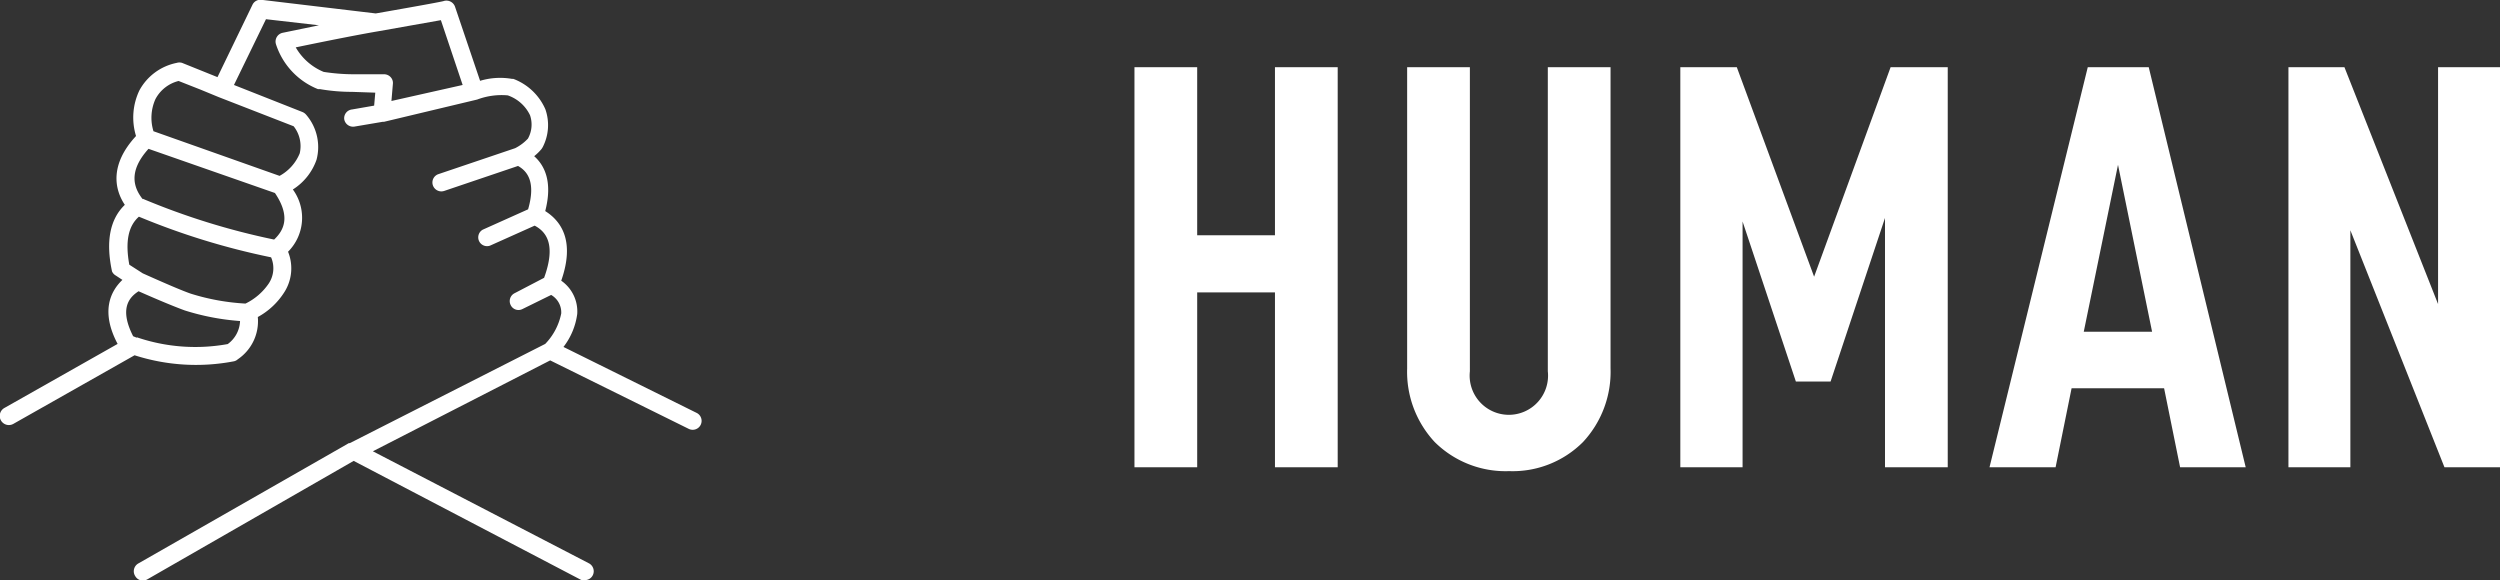
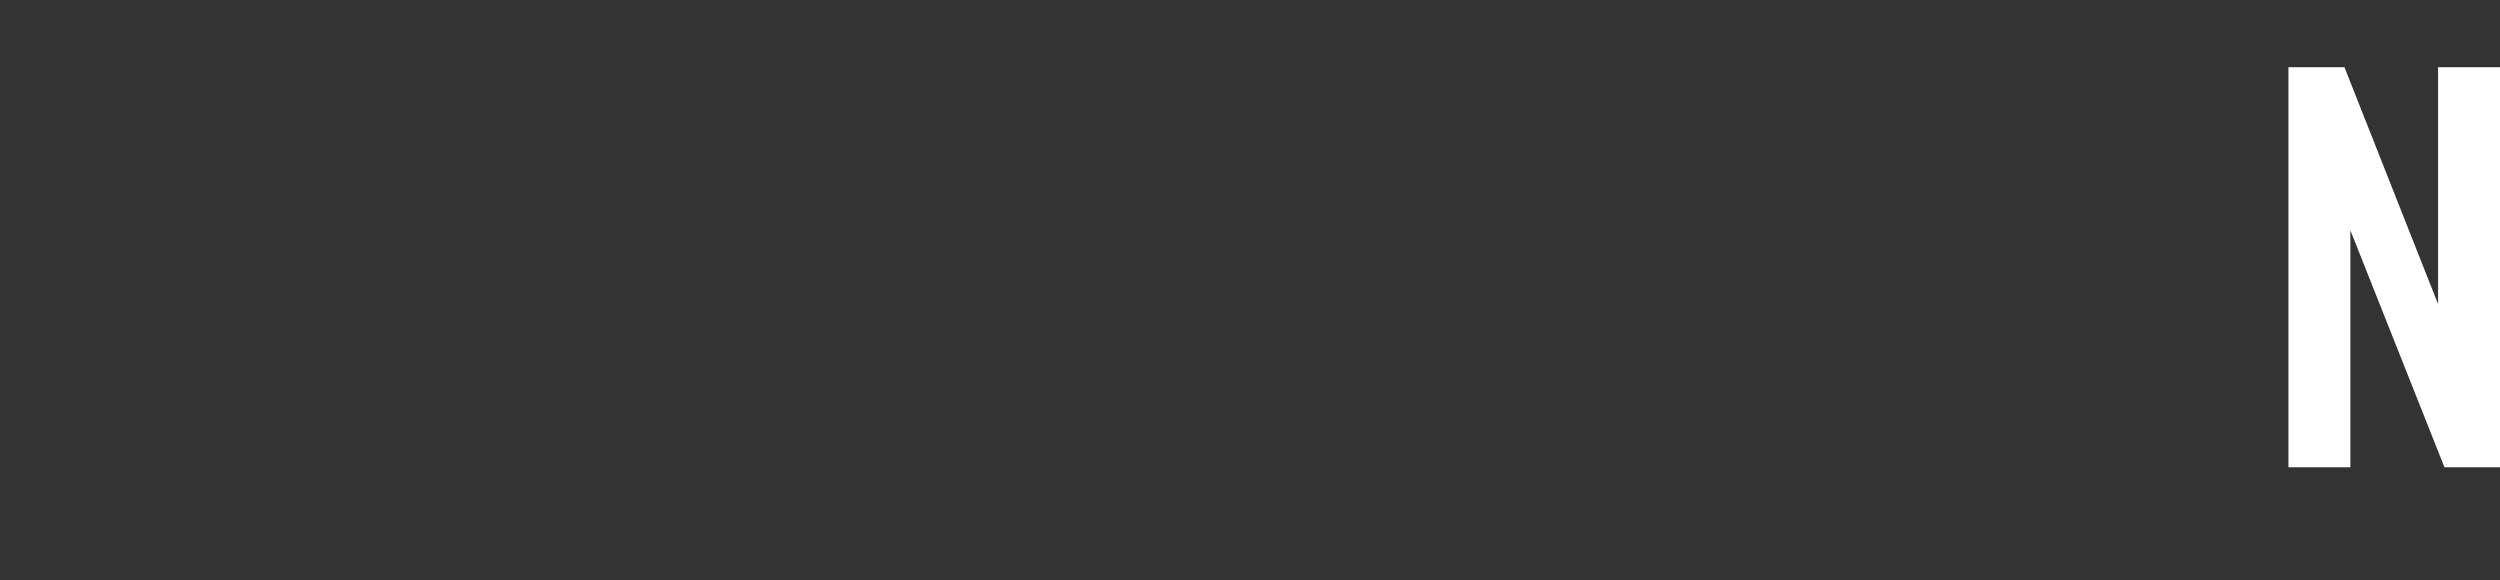
<svg xmlns="http://www.w3.org/2000/svg" viewBox="0 0 156.22 36.27">
  <rect x="0" y="0" width="156.22" height="36.27" fill="#333333" stroke="none" />
  <defs>
    <style>.cls-1{fill:#fff;}</style>
  </defs>
  <title>human-en</title>
  <g id="Layer_2" data-name="Layer 2">
    <g id="Layer_1-2" data-name="Layer 1">
-       <path class="cls-1" d="M79.67,30V19.07H74.81V30H70.89V5h3.92v10.5h4.86V5h3.92V30Z" transform="translate(0 -0.8)" />
-       <path class="cls-1" d="M98.92,28.42a6.21,6.21,0,0,1-4.62,1.82,6.29,6.29,0,0,1-4.65-1.82,6.43,6.43,0,0,1-1.72-4.59V5h3.92V24a2.45,2.45,0,1,0,4.87,0V5h3.92V23.83A6.43,6.43,0,0,1,98.92,28.42Z" transform="translate(0 -0.8)" />
-       <path class="cls-1" d="M117.79,30V14.42l-3.4,10.22h-2.17l-3.33-10V30H105V5h3.53l4.83,13.09L118.14,5h3.57V30Z" transform="translate(0 -0.8)" />
-       <path class="cls-1" d="M136.23,30l-1-4.94h-5.78l-1,4.94h-4.13L130.46,5h3.81L140.33,30Zm-3.88-18.9-2.14,10.43h4.27Z" transform="translate(0 -0.8)" />
      <path class="cls-1" d="M152.75,30l-5.88-14.81V30H143V5h3.5l5.85,14.8V5h3.92V30Z" transform="translate(0 -0.8)" />
-       <path class="cls-1" d="M20.21,5.29A12.34,12.34,0,0,0,22,5.44l2,0a.56.56,0,0,1,.41.18.53.53,0,0,1,.14.43l-.09,1.06,4.45-1L27.55,2.06l-3.95.7h0c-1,.17-2.76.51-5.12,1a3.59,3.59,0,0,0,1.74,1.53M9.59,9l7.88,2.79a2.81,2.81,0,0,0,1.26-1.41,2,2,0,0,0-.38-1.69L13.67,6.87h0l-1.14-.47-1.37-.54A2.25,2.25,0,0,0,9.71,7,2.85,2.85,0,0,0,9.59,9m-.67,4.22a44.47,44.47,0,0,0,8.21,2.55c.61-.58,1.05-1.43.05-2.91L9.28,10.1c-1.32,1.46-.89,2.48-.36,3.15m0,4.63c1.47.66,2.48,1.09,3,1.27a13.94,13.94,0,0,0,3.42.62,3.72,3.72,0,0,0,1.45-1.25,1.72,1.72,0,0,0,.15-1.64,45,45,0,0,1-8.26-2.54c-.67.59-.86,1.57-.6,3Zm-.36,4a11.32,11.32,0,0,0,5.67.42A1.86,1.86,0,0,0,15,20.86a15,15,0,0,1-3.45-.66C11,20,10.06,19.62,8.66,19c-.66.42-1.18,1.16-.34,2.81l.22.09m28,15.18a.58.58,0,0,1-.26-.06L22.1,29.6,9.21,37a.55.55,0,0,1-.76-.2A.56.56,0,0,1,8.66,36L21.8,28.49l.06,0,12.21-6.2a3.81,3.81,0,0,0,1-1.9,1.26,1.26,0,0,0-.63-1.16l-1.79.88a.54.54,0,0,1-.74-.25.55.55,0,0,1,.25-.74L34,18.16c.77-2.11.11-2.89-.59-3.26l-2.79,1.25a.55.55,0,0,1-.45-1L33,13.88c.5-1.73-.06-2.39-.63-2.71l-4.61,1.56a.56.56,0,0,1-.71-.35.55.55,0,0,1,.35-.7l4.79-1.62a2.84,2.84,0,0,0,.8-.6A1.8,1.8,0,0,0,33.12,8a2.41,2.41,0,0,0-1.39-1.24,4.33,4.33,0,0,0-1.91.26h0L24,8.41l-.08,0-1.77.3a.56.56,0,0,1-.64-.46A.55.55,0,0,1,22,7.64l1.38-.24.07-.81L22,6.54a11.66,11.66,0,0,1-2-.17l-.13,0a4.52,4.52,0,0,1-2.63-2.82.56.56,0,0,1,.42-.7l2.27-.47L16.62,2l-2,4.11,4.28,1.69a.61.61,0,0,1,.24.18,3.09,3.09,0,0,1,.64,2.8,3.6,3.6,0,0,1-1.48,1.86A3,3,0,0,1,18,16.53a2.77,2.77,0,0,1-.26,2.57,4.52,4.52,0,0,1-1.63,1.51,2.87,2.87,0,0,1-1.25,2.64.5.5,0,0,1-.26.13A12.52,12.52,0,0,1,8.41,23L.83,27.29a.56.56,0,0,1-.55-1l7.07-4c-1.06-2-.47-3.27.3-4l-.41-.27A.56.56,0,0,1,7,17.76q-.6-2.81.8-4.16c-.67-1-.93-2.54.7-4.3a3.94,3.94,0,0,1,.21-2.85,3.41,3.41,0,0,1,2.33-1.72.57.57,0,0,1,.34,0l2.21.89,2.19-4.53a.55.55,0,0,1,.57-.3l7.13.85c3.31-.58,4.08-.73,4.23-.77a.57.57,0,0,1,.72.34L30,5.85a4.35,4.35,0,0,1,2-.12l.08,0a3.54,3.54,0,0,1,2,1.9A3,3,0,0,1,33.91,10l-.07.11a3.27,3.27,0,0,1-.46.45c.69.61,1.15,1.66.69,3.43,1,.63,1.87,1.87,1,4.35a2.34,2.34,0,0,1,1,2.08,4.29,4.29,0,0,1-.86,2.06l8.32,4.12a.55.55,0,0,1-.49,1l-8.66-4.28L23.3,29,36.8,36a.56.56,0,0,1,.24.75.55.55,0,0,1-.49.3" transform="translate(0 -0.8)" />
    </g>
  </g>
</svg>